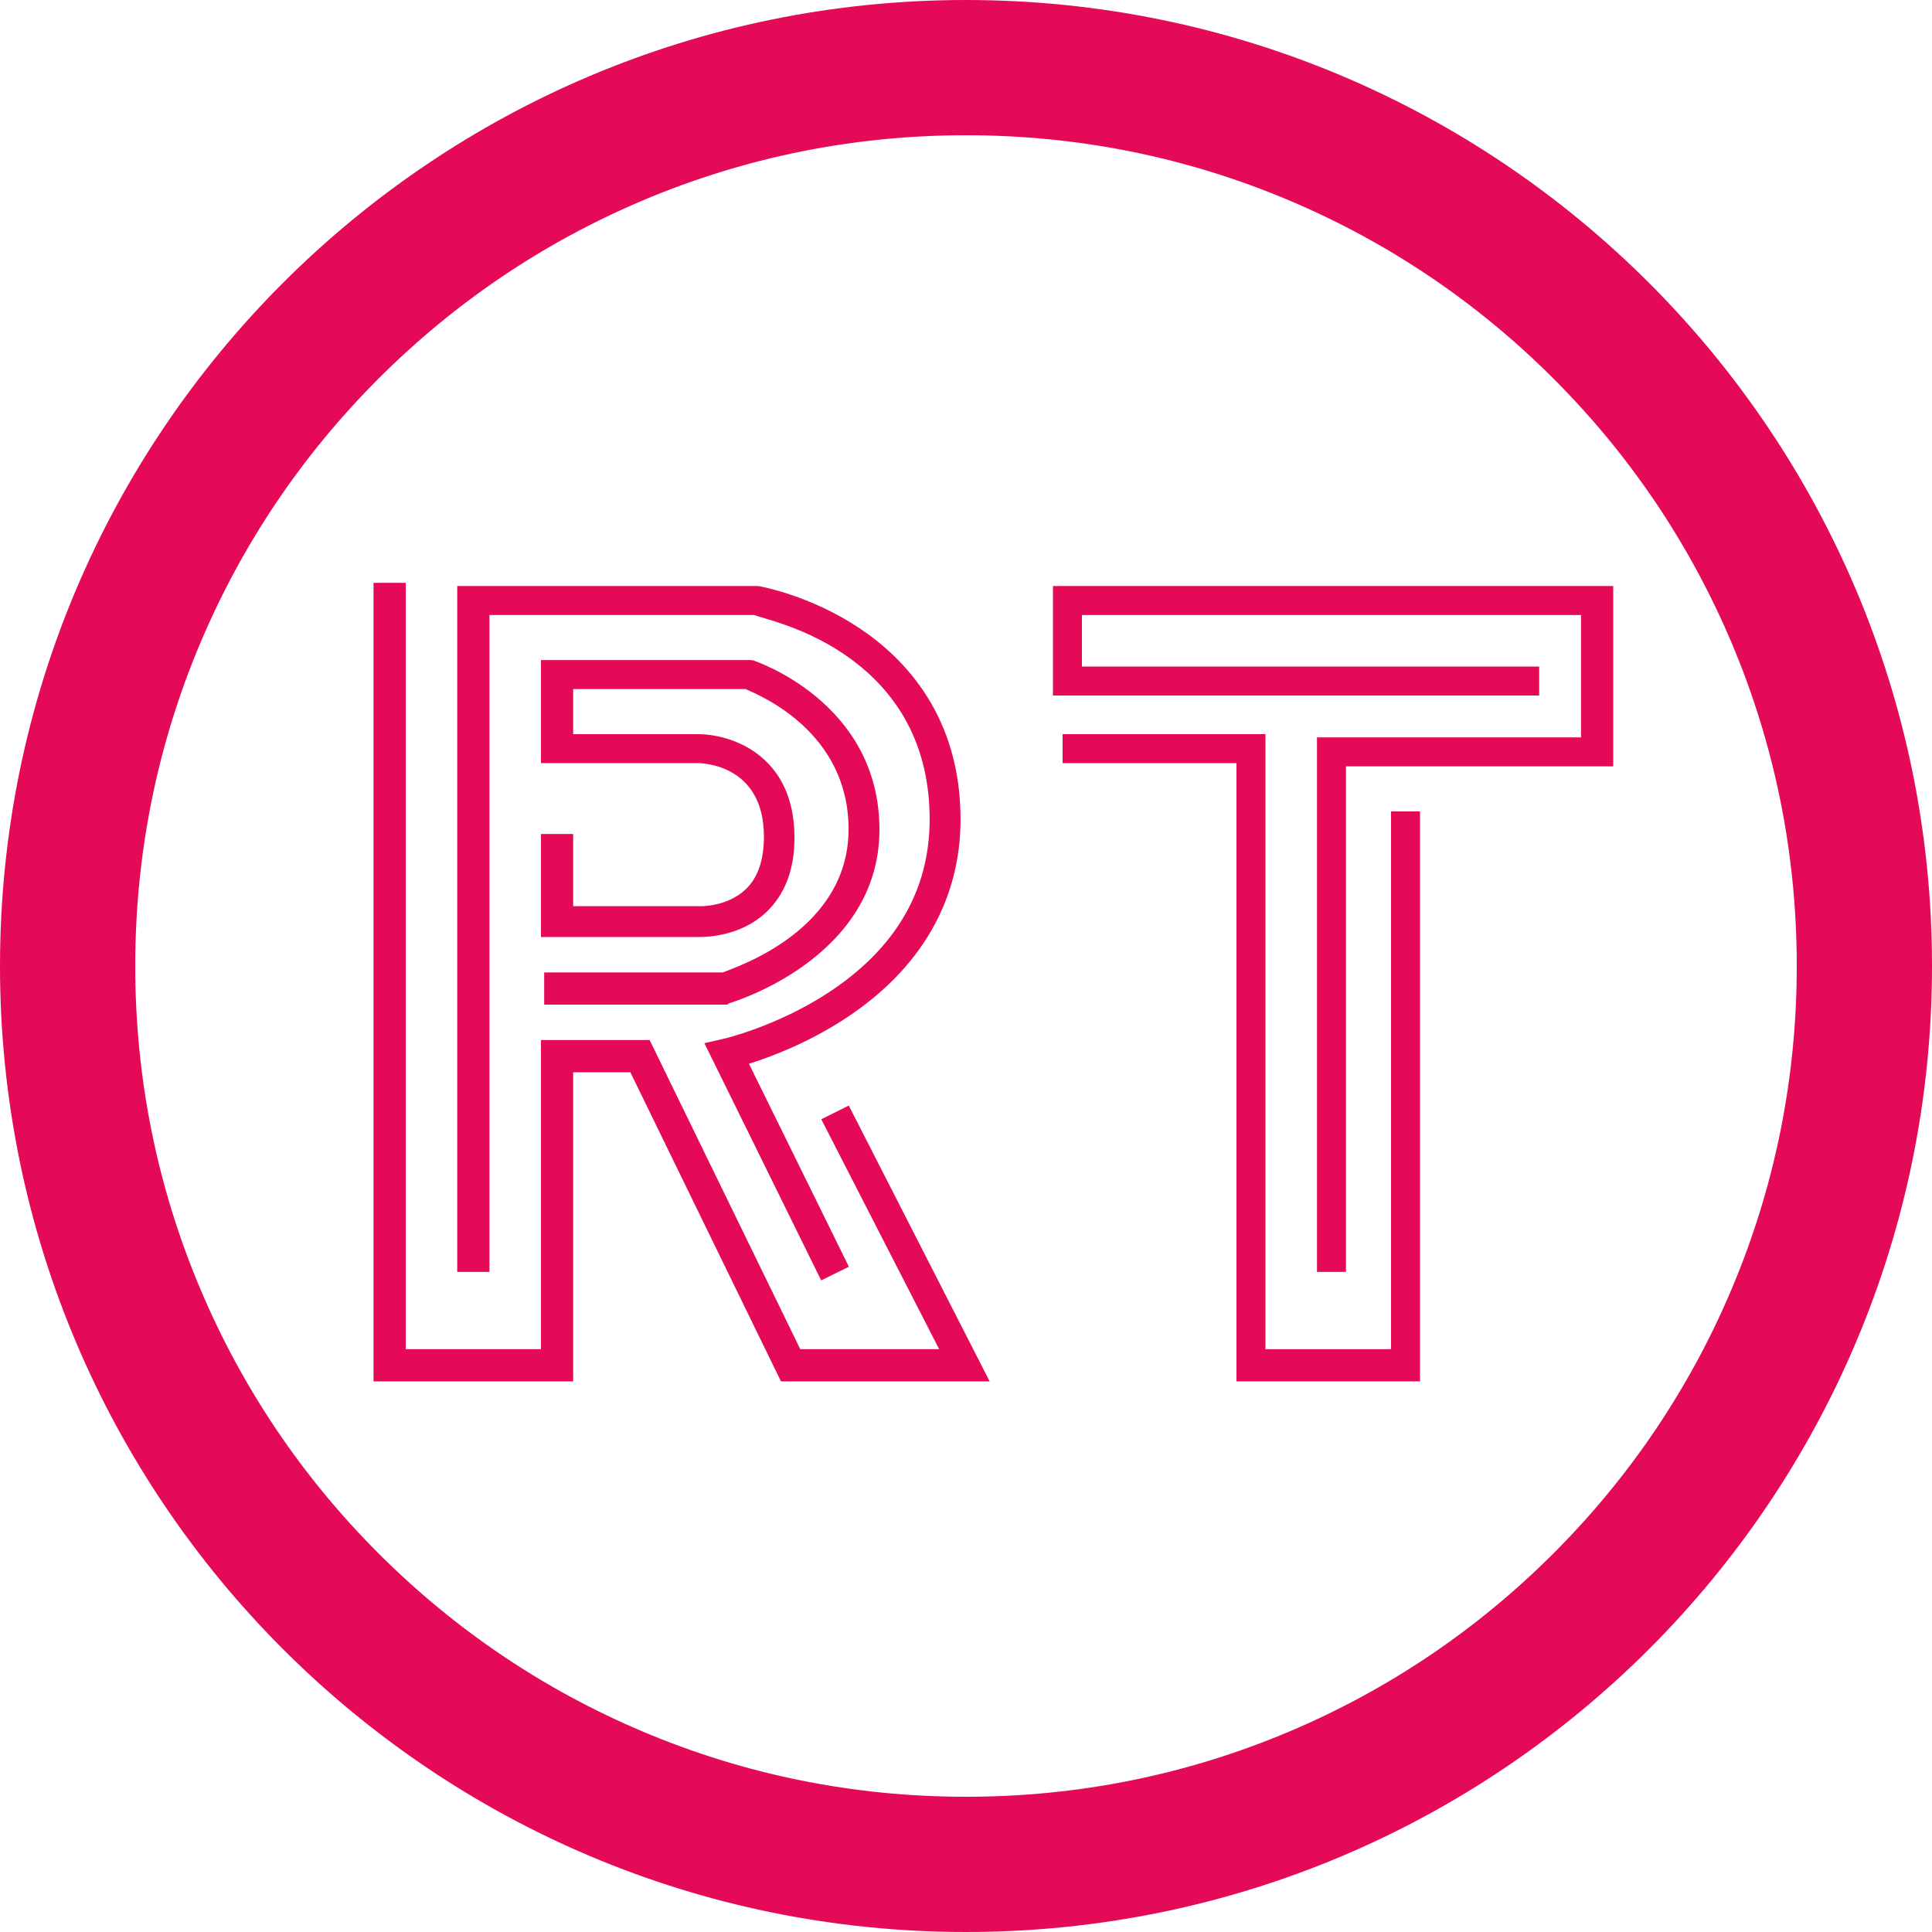
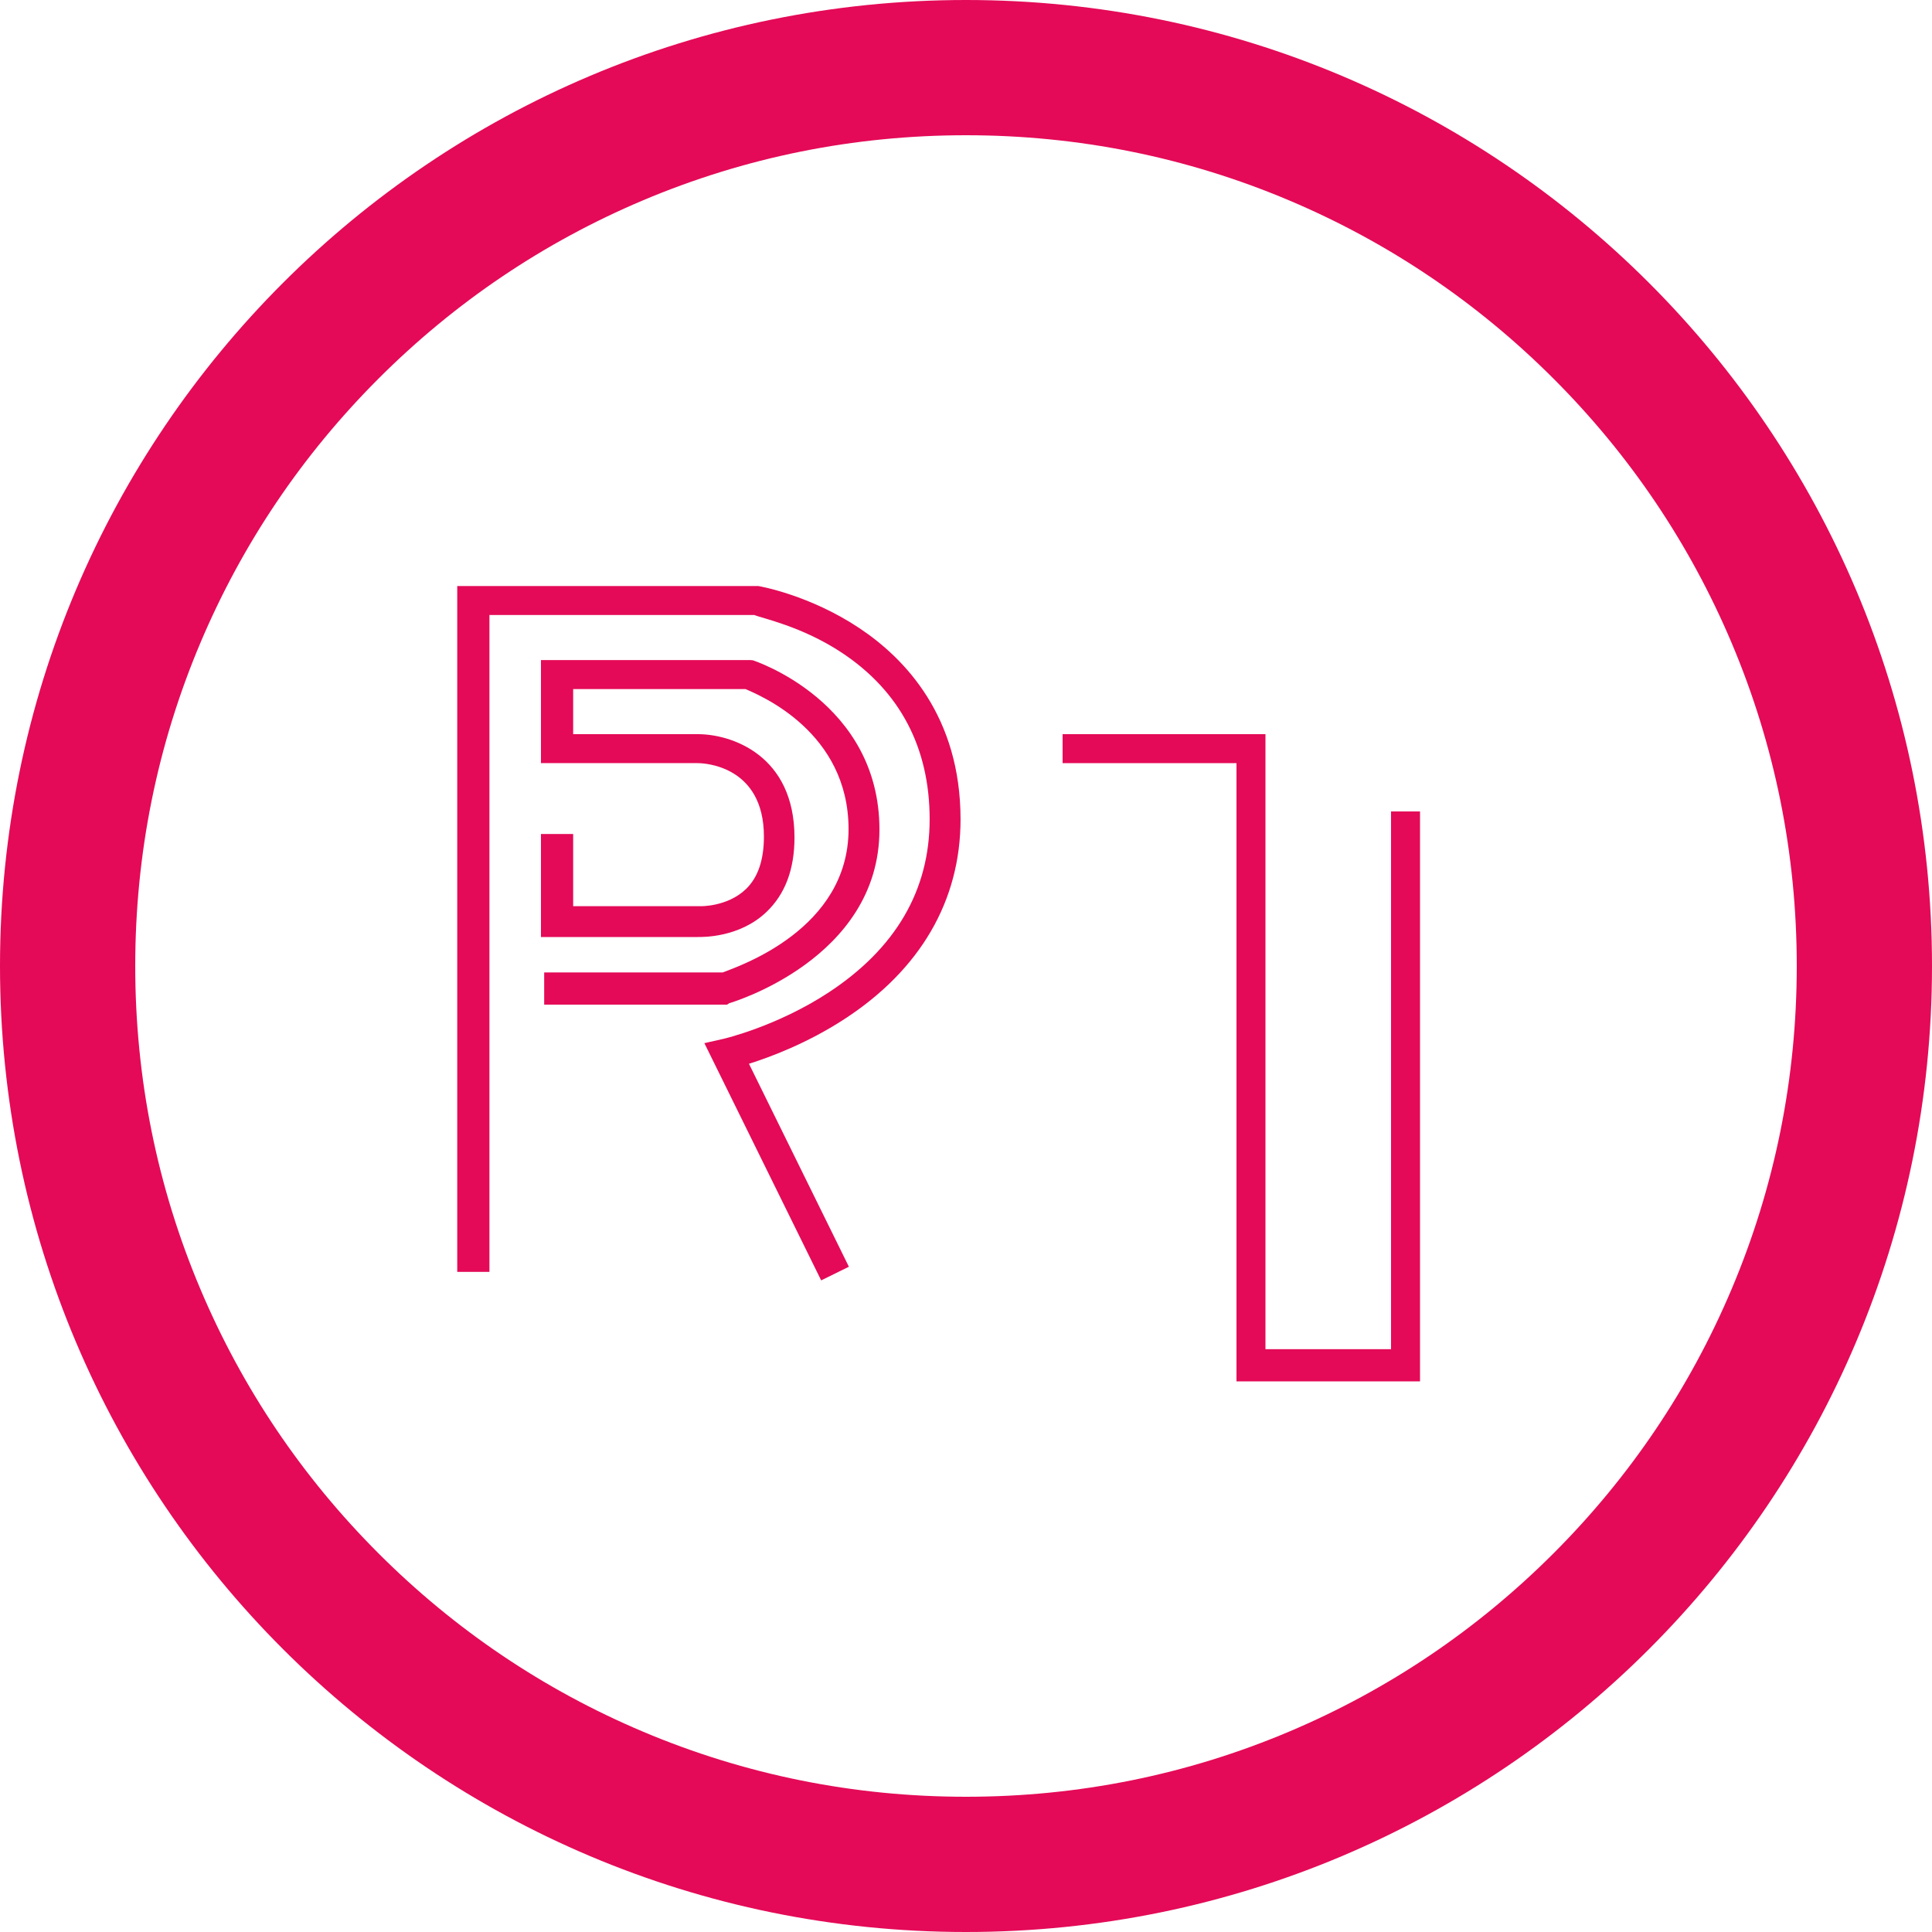
<svg xmlns="http://www.w3.org/2000/svg" version="1.1" id="Livello_1" x="0px" y="0px" width="600px" height="600px" viewBox="0 0 600 600" enable-background="new 0 0 600 600" xml:space="preserve">
  <g>
-     <polygon fill="#E40A57" points="418,395 409,395 409,229 491,229 491,191 336,191 336,207 478,207 478,216 327,216 327,182    501,182 501,238 418,238  " />
    <polygon fill="#E40A57" points="441,429 384,429 384,237 330,237 330,228 393,228 393,419 432,419 432,252 441,252  " />
  </g>
  <g>
    <path fill="#E40A57" d="M225.797,312H169v-10h55.45c5.123-2,39.074-13.393,39.074-44.484c0-30.231-27.438-41.516-31.997-43.516H178   v14h38.748c10.371,0,29.985,6.494,29.985,32.109c0,9.927-2.93,17.606-8.707,23.116c-8.417,8.026-19.872,7.775-21.359,7.775H168v-32   h10v22.423l39.393,0.005c0.063,0.007,8.477,0.257,14.278-5.332c3.765-3.627,5.57-9.122,5.57-16.285   c0-21.945-18.428-22.812-20.517-22.812H168v-32h65.081l0.707,0.055c0.394,0.125,39.331,12.831,39.331,52.581   c0,40.246-46.224,53.805-46.691,53.937L225.797,312z" />
    <path fill="#E40A57" d="M255.021,397.632l-36.27-73.673l5.937-1.341c0.158-0.034,16.517-3.84,32.55-14.333   c20.883-13.667,31.473-31.784,31.473-53.848c0-22.167-9.165-39.72-27.239-51.708C249.027,194.475,236.561,192,234.285,191H152v204   h-10V182h93.151l0.407,0.008c0.641,0.11,15.862,2.805,31.217,12.991c14.384,9.54,31.531,27.586,31.531,59.454   c0,25.242-12.471,46.686-36.064,62.034c-11.544,7.508-22.998,11.789-29.645,13.878l31.033,63.033L255.021,397.632z" />
-     <polygon fill="#E40A57" points="307.348,429 242.535,429 195.759,333 178,333 178,429 116,429 116,181 126,181 126,419 168,419    168,323 201.755,323 248.531,419 291.663,419 255.055,347.599 263.596,343.345  " />
  </g>
  <g>
    <path fill="#E40A57" d="M300,42c34.849,0,68.632,6.815,100.412,20.258c30.718,12.992,58.313,31.601,82.021,55.309   s42.316,51.304,55.309,82.021C551.185,231.368,558,265.152,558,300c0,34.849-6.815,68.632-20.258,100.412   c-12.992,30.718-31.601,58.313-55.309,82.021s-51.304,42.316-82.021,55.309C368.632,551.185,334.849,558,300,558   c-34.848,0-68.632-6.815-100.413-20.258c-30.717-12.992-58.313-31.601-82.021-55.309S75.25,431.13,62.258,400.412   C48.815,368.632,42,334.849,42,300c0-34.848,6.815-68.632,20.258-100.413c12.992-30.717,31.601-58.313,55.309-82.021   s51.304-42.316,82.021-55.309C231.368,48.815,265.152,42,300,42 M300,0C134.314,0,0,134.314,0,300s134.314,300,300,300   s300-134.314,300-300S465.686,0,300,0L300,0z" />
  </g>
</svg>